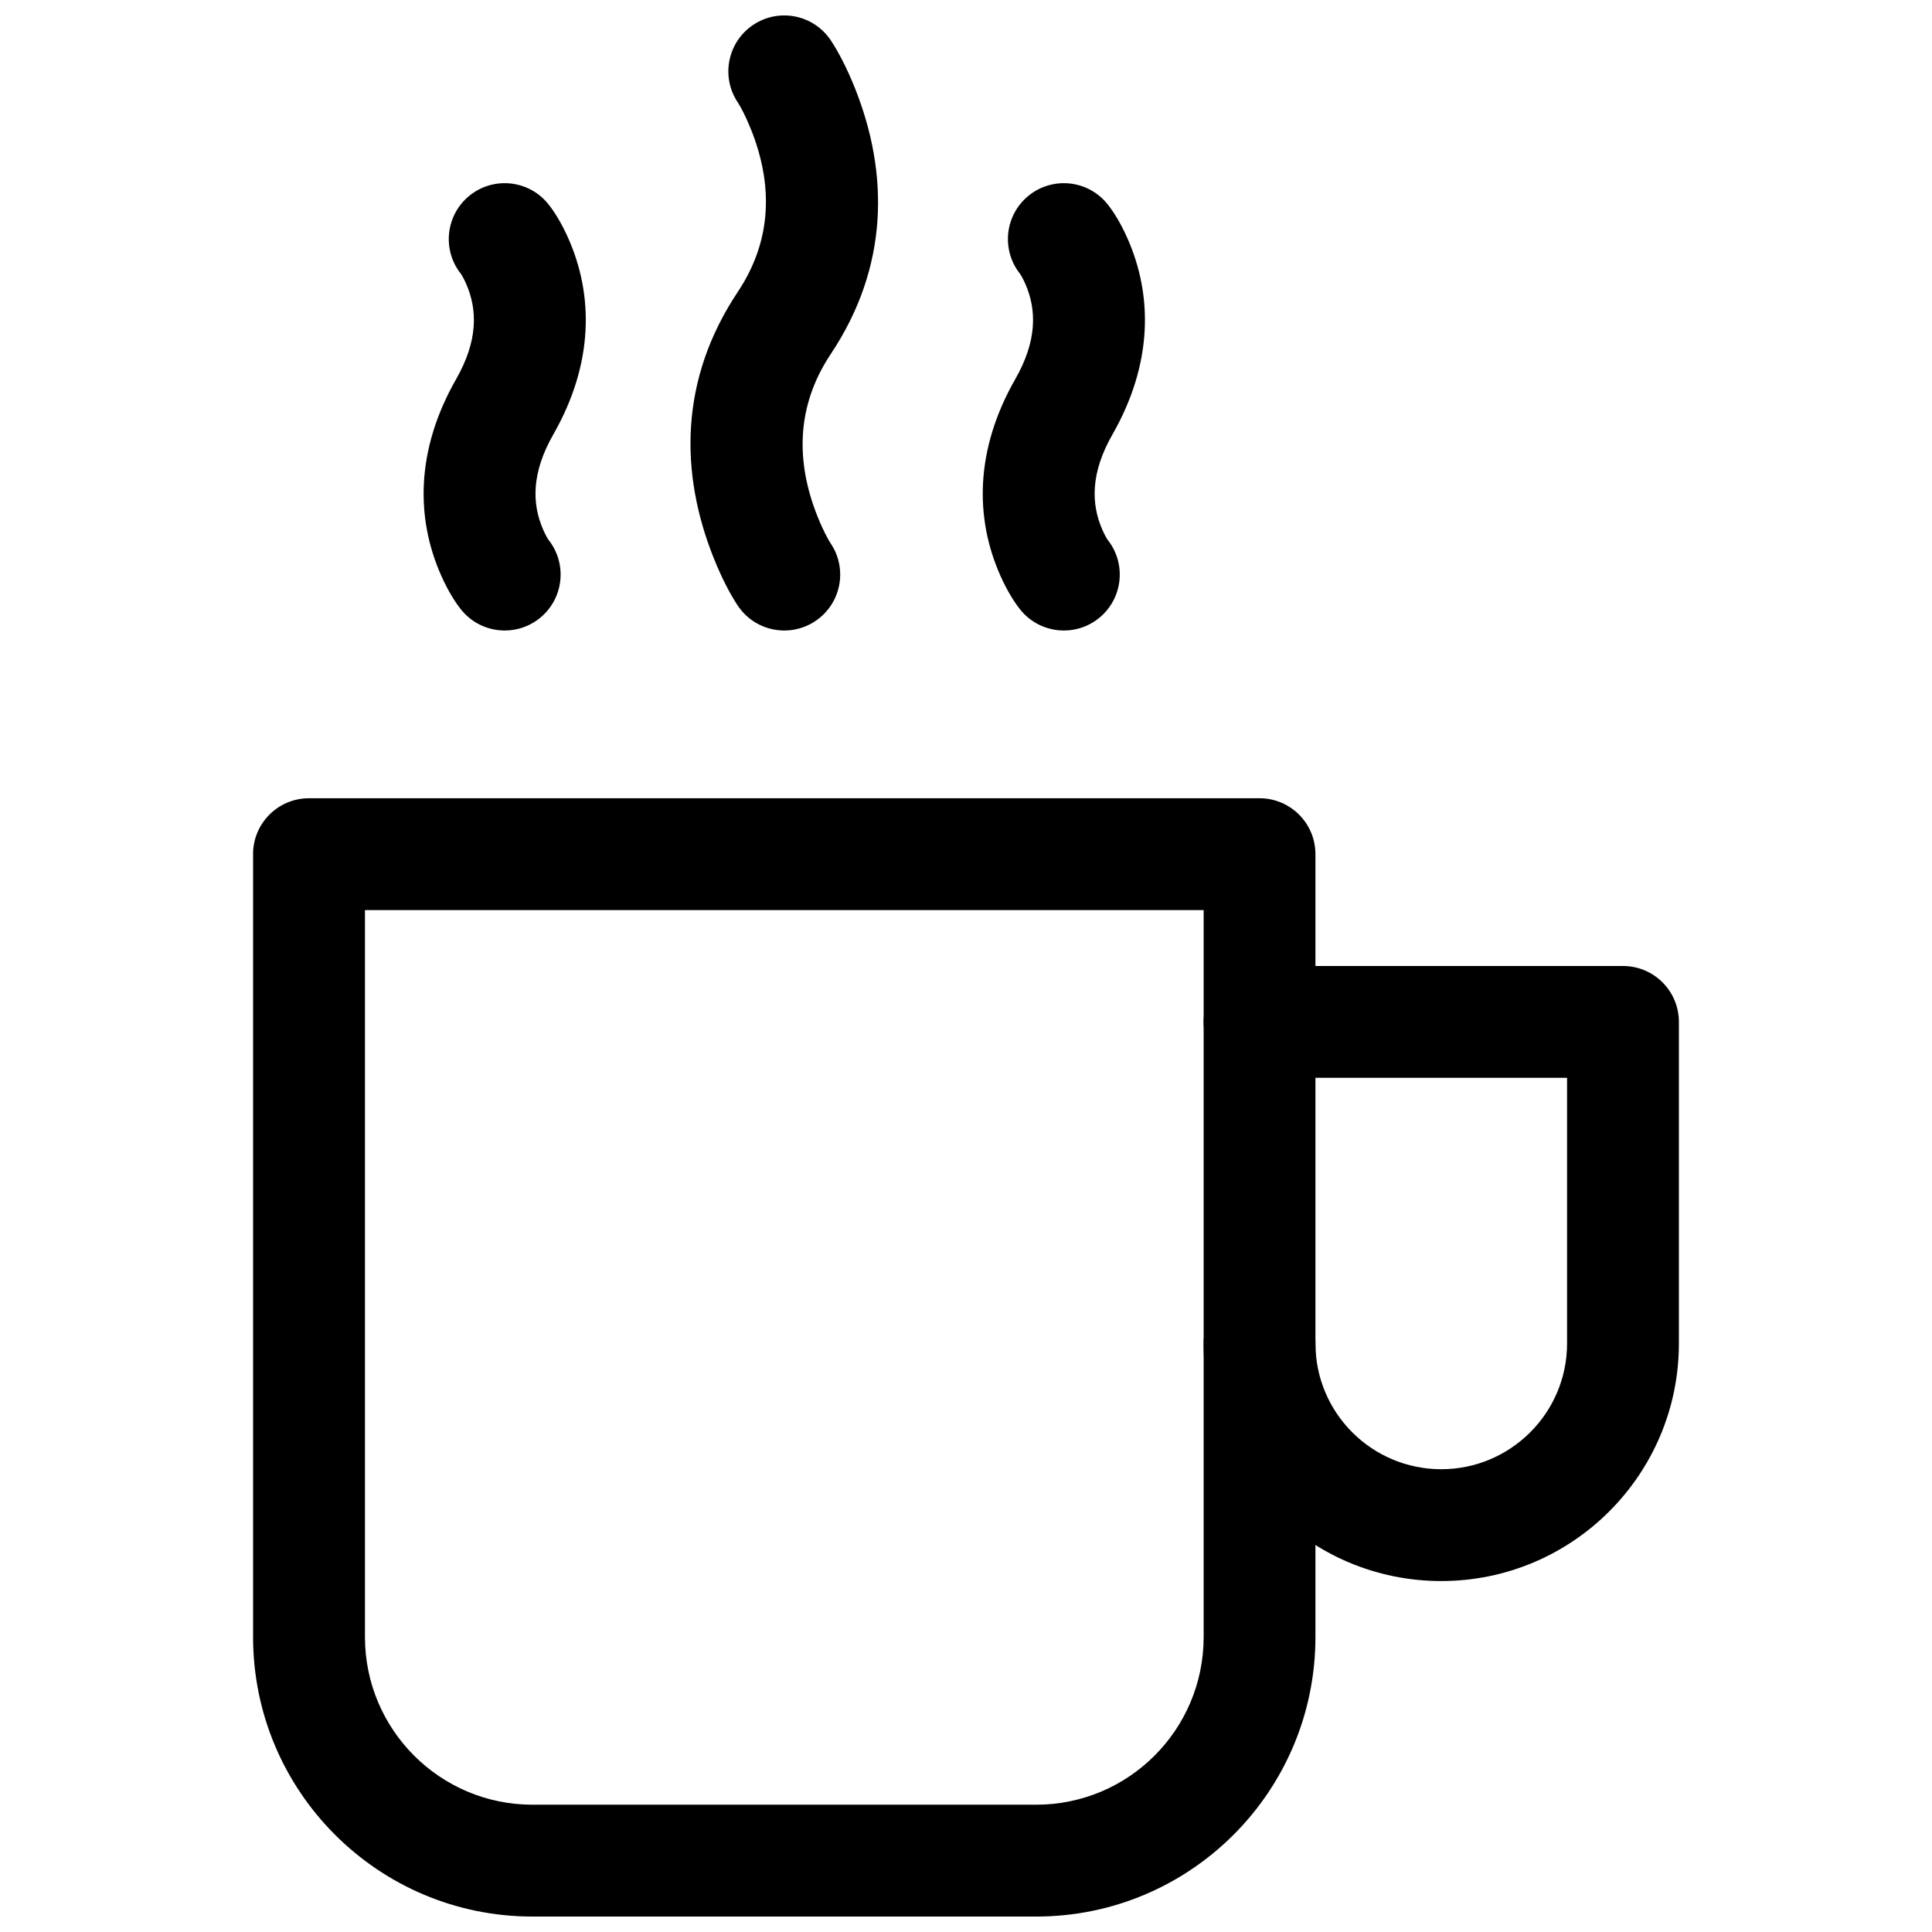
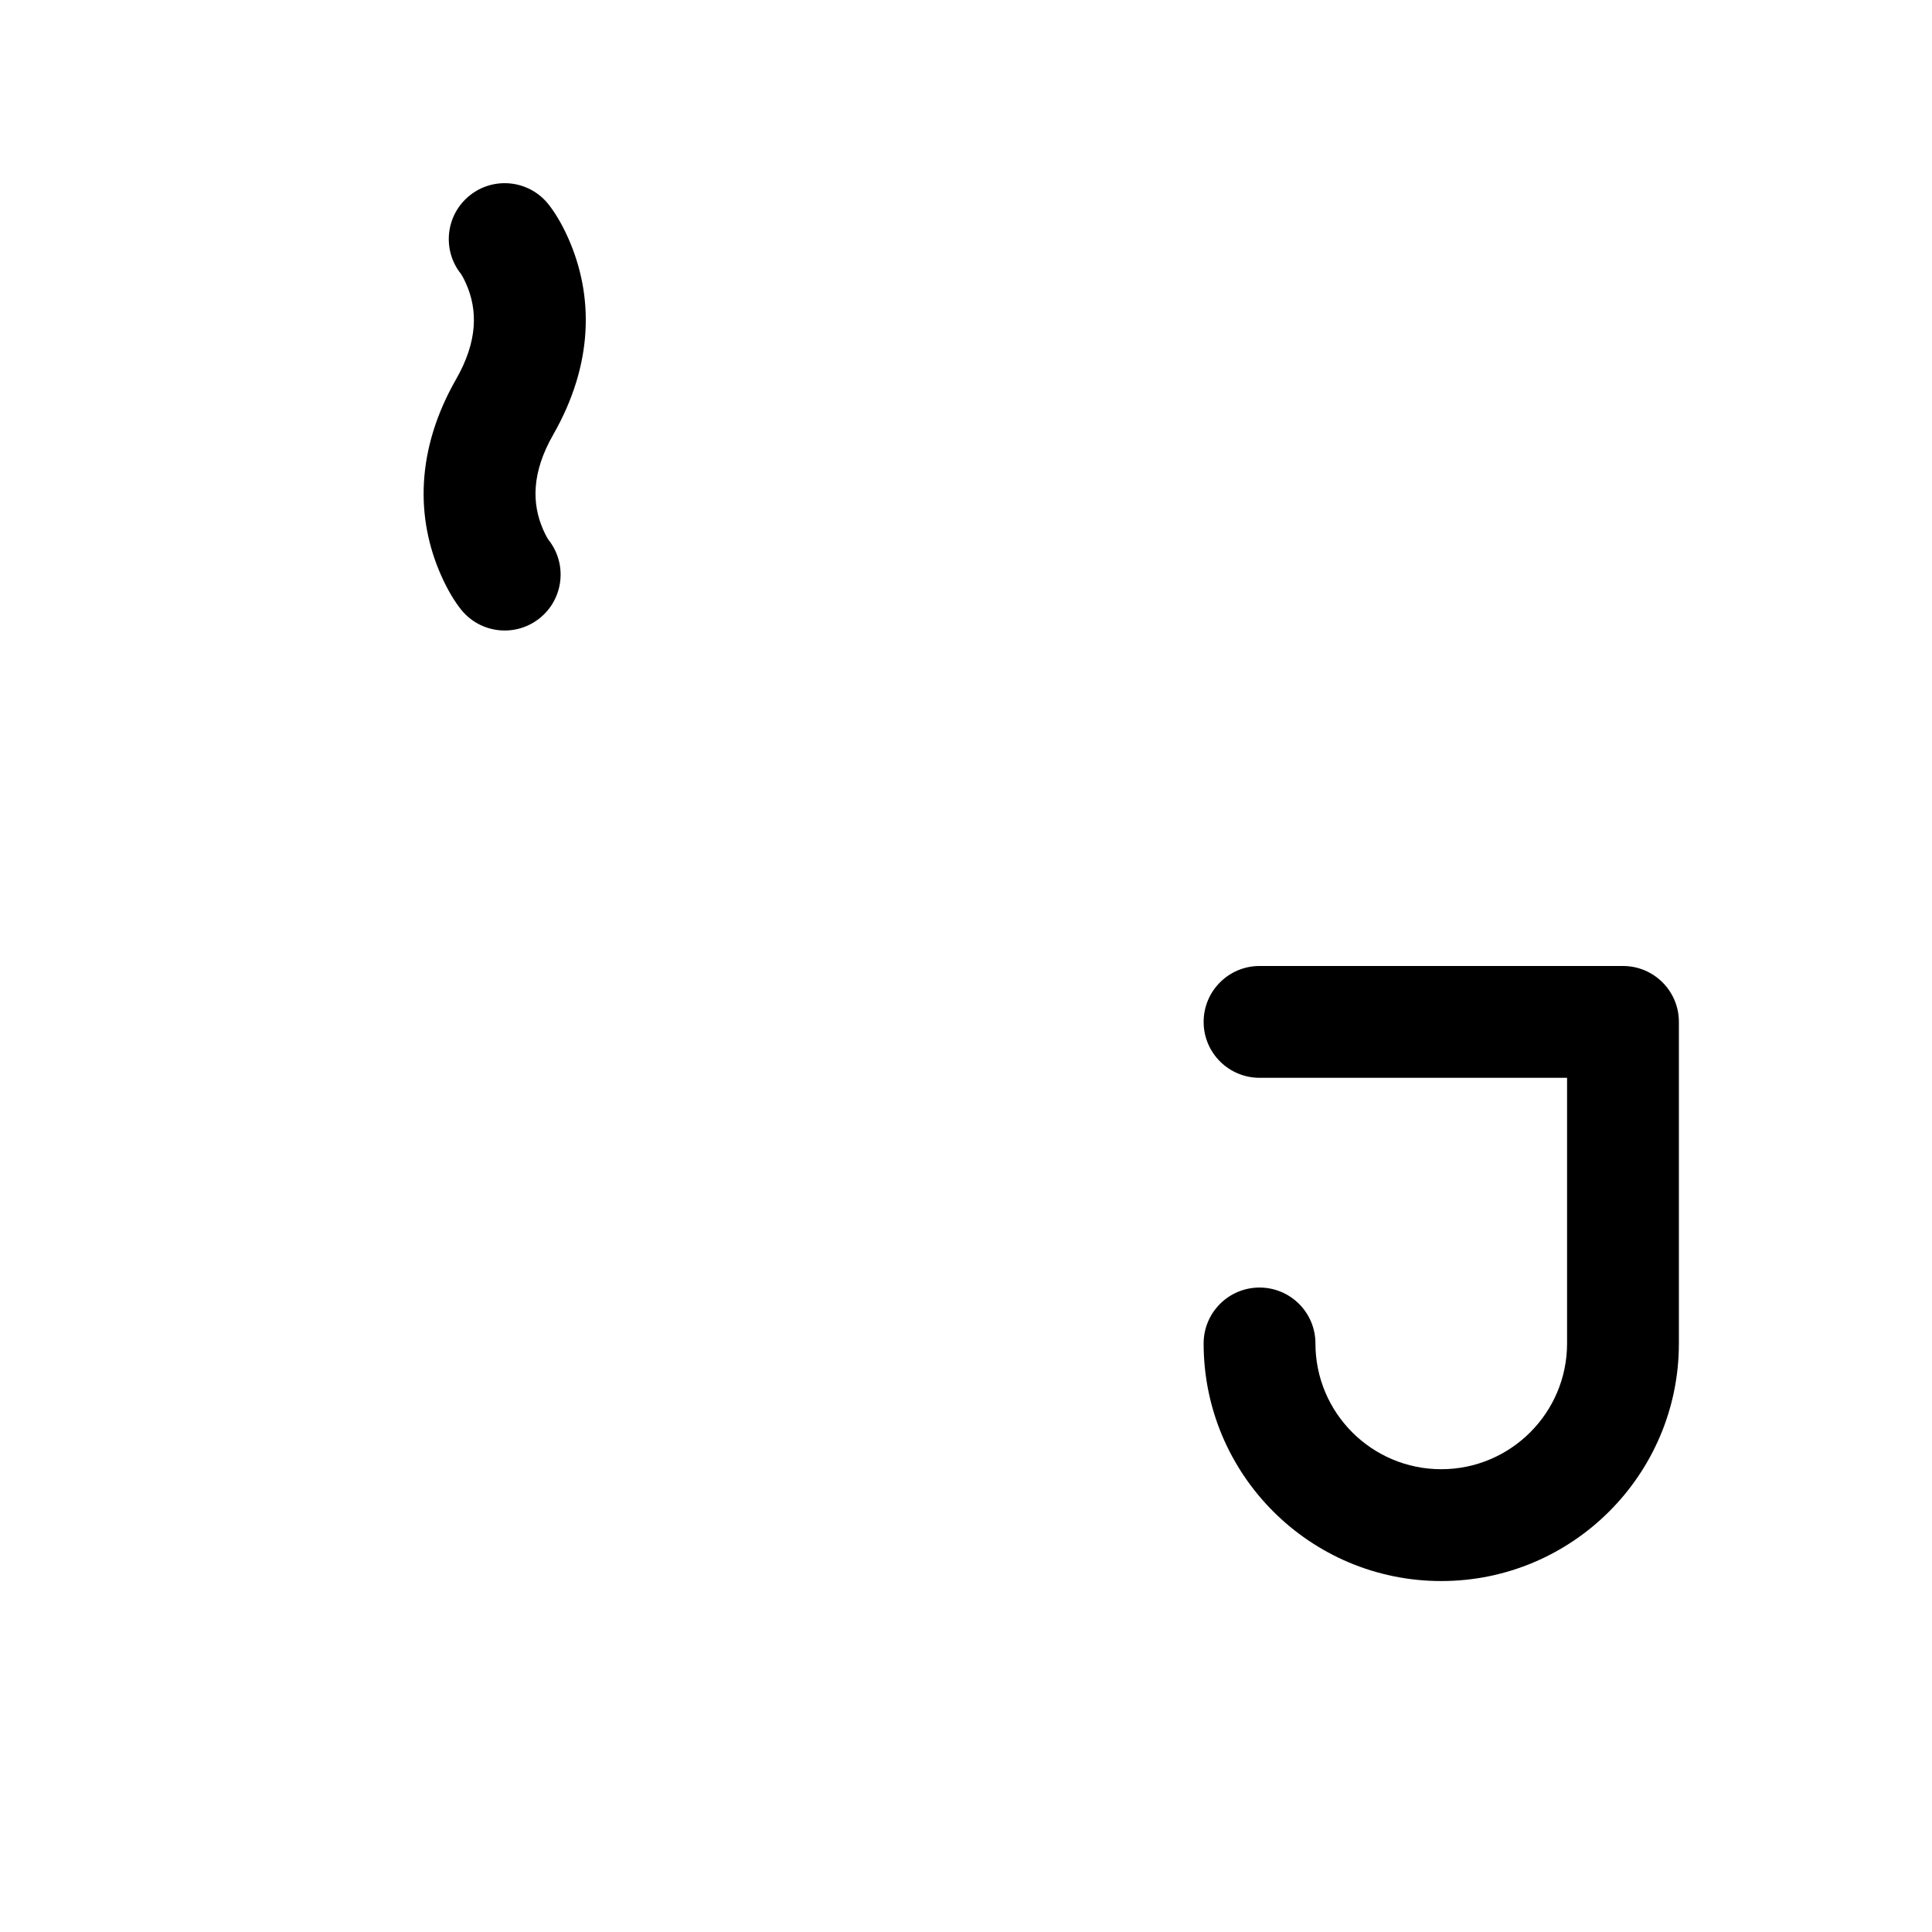
<svg xmlns="http://www.w3.org/2000/svg" width="800px" height="800px" version="1.1" viewBox="144 144 512 512">
  <defs>
    <clipPath id="b">
-       <path d="m211 355h282v296.9h-282z" />
-     </clipPath>
+       </clipPath>
    <clipPath id="a">
-       <path d="m326 148.09h51v163.91h-51z" />
-     </clipPath>
+       </clipPath>
  </defs>
  <g clip-path="url(#b)">
-     <path d="m462.98 385.18v192.63c0 24.57-19.863 44.457-44.402 44.457h-133.46c-24.516 0-44.402-19.906-44.402-44.457v-192.63zm-251.91-14.816v207.45c0 40.91 33.148 74.094 74.039 74.094h133.46c40.914 0 74.035-33.168 74.035-74.094v-207.45c0-8.184-6.633-14.82-14.816-14.82h-251.91c-8.184 0-14.816 6.637-14.816 14.82z" fill-rule="evenodd" />
-   </g>
-   <path d="m436.18 284.49c-3.125-7.027-3.125-15.273 2.617-25.32 10.723-18.766 10.723-36.863 3.965-52.062-1.785-4.023-3.691-7.035-5.262-9-5.113-6.391-14.438-7.426-20.828-2.316-6.391 5.113-7.426 14.438-2.312 20.828 0.074 0.094 0.641 0.992 1.324 2.523 3.121 7.031 3.121 15.273-2.621 25.324-10.723 18.762-10.723 36.863-3.965 52.059 1.785 4.023 3.691 7.039 5.262 9.004 5.113 6.391 14.438 7.426 20.828 2.312s7.426-14.438 2.312-20.828c-0.074-0.094-0.641-0.988-1.32-2.523z" fill-rule="evenodd" />
+     </g>
  <path d="m288 284.49c-3.125-7.027-3.125-15.273 2.617-25.32 10.723-18.766 10.723-36.863 3.969-52.062-1.789-4.023-3.691-7.035-5.266-9-5.109-6.391-14.438-7.426-20.828-2.316-6.387 5.113-7.426 14.438-2.312 20.828 0.074 0.094 0.641 0.992 1.324 2.523 3.121 7.031 3.121 15.273-2.617 25.324-10.723 18.762-10.723 36.863-3.969 52.059 1.785 4.023 3.691 7.039 5.262 9.004 5.113 6.391 14.438 7.426 20.828 2.312 6.391-5.113 7.426-14.438 2.312-20.828-0.074-0.094-0.641-0.988-1.32-2.523z" fill-rule="evenodd" />
  <g clip-path="url(#a)">
-     <path d="m360.66 280.89c-5.758-14.395-5.758-29.176 3.508-43.078 15.43-23.145 15.43-47.875 6.371-70.527-2.266-5.66-4.602-9.938-6.371-12.594-4.539-6.809-13.738-8.648-20.547-4.109-6.809 4.539-8.648 13.738-4.109 20.551 0.699 1.051 2.07 3.562 3.508 7.16 5.758 14.395 5.758 29.176-3.508 43.078-15.43 23.145-15.43 47.875-6.367 70.527 2.262 5.66 4.598 9.941 6.367 12.594 4.539 6.809 13.738 8.648 20.547 4.109 6.809-4.539 8.652-13.738 4.109-20.547-0.699-1.051-2.07-3.562-3.508-7.164z" fill-rule="evenodd" />
-   </g>
+     </g>
  <path d="m559.29 429.63v70.398c0 18.387-14.961 33.328-33.344 33.328-18.406 0-33.34-14.934-33.34-33.328 0-8.184-6.633-14.816-14.816-14.816-8.184 0-14.816 6.633-14.816 14.816 0 34.762 28.199 62.965 62.973 62.965 34.742 0 62.977-28.207 62.977-62.965v-85.215c0-8.184-6.633-14.816-14.816-14.816h-96.316c-8.184 0-14.816 6.633-14.816 14.816s6.633 14.816 14.816 14.816z" fill-rule="evenodd" />
</svg>